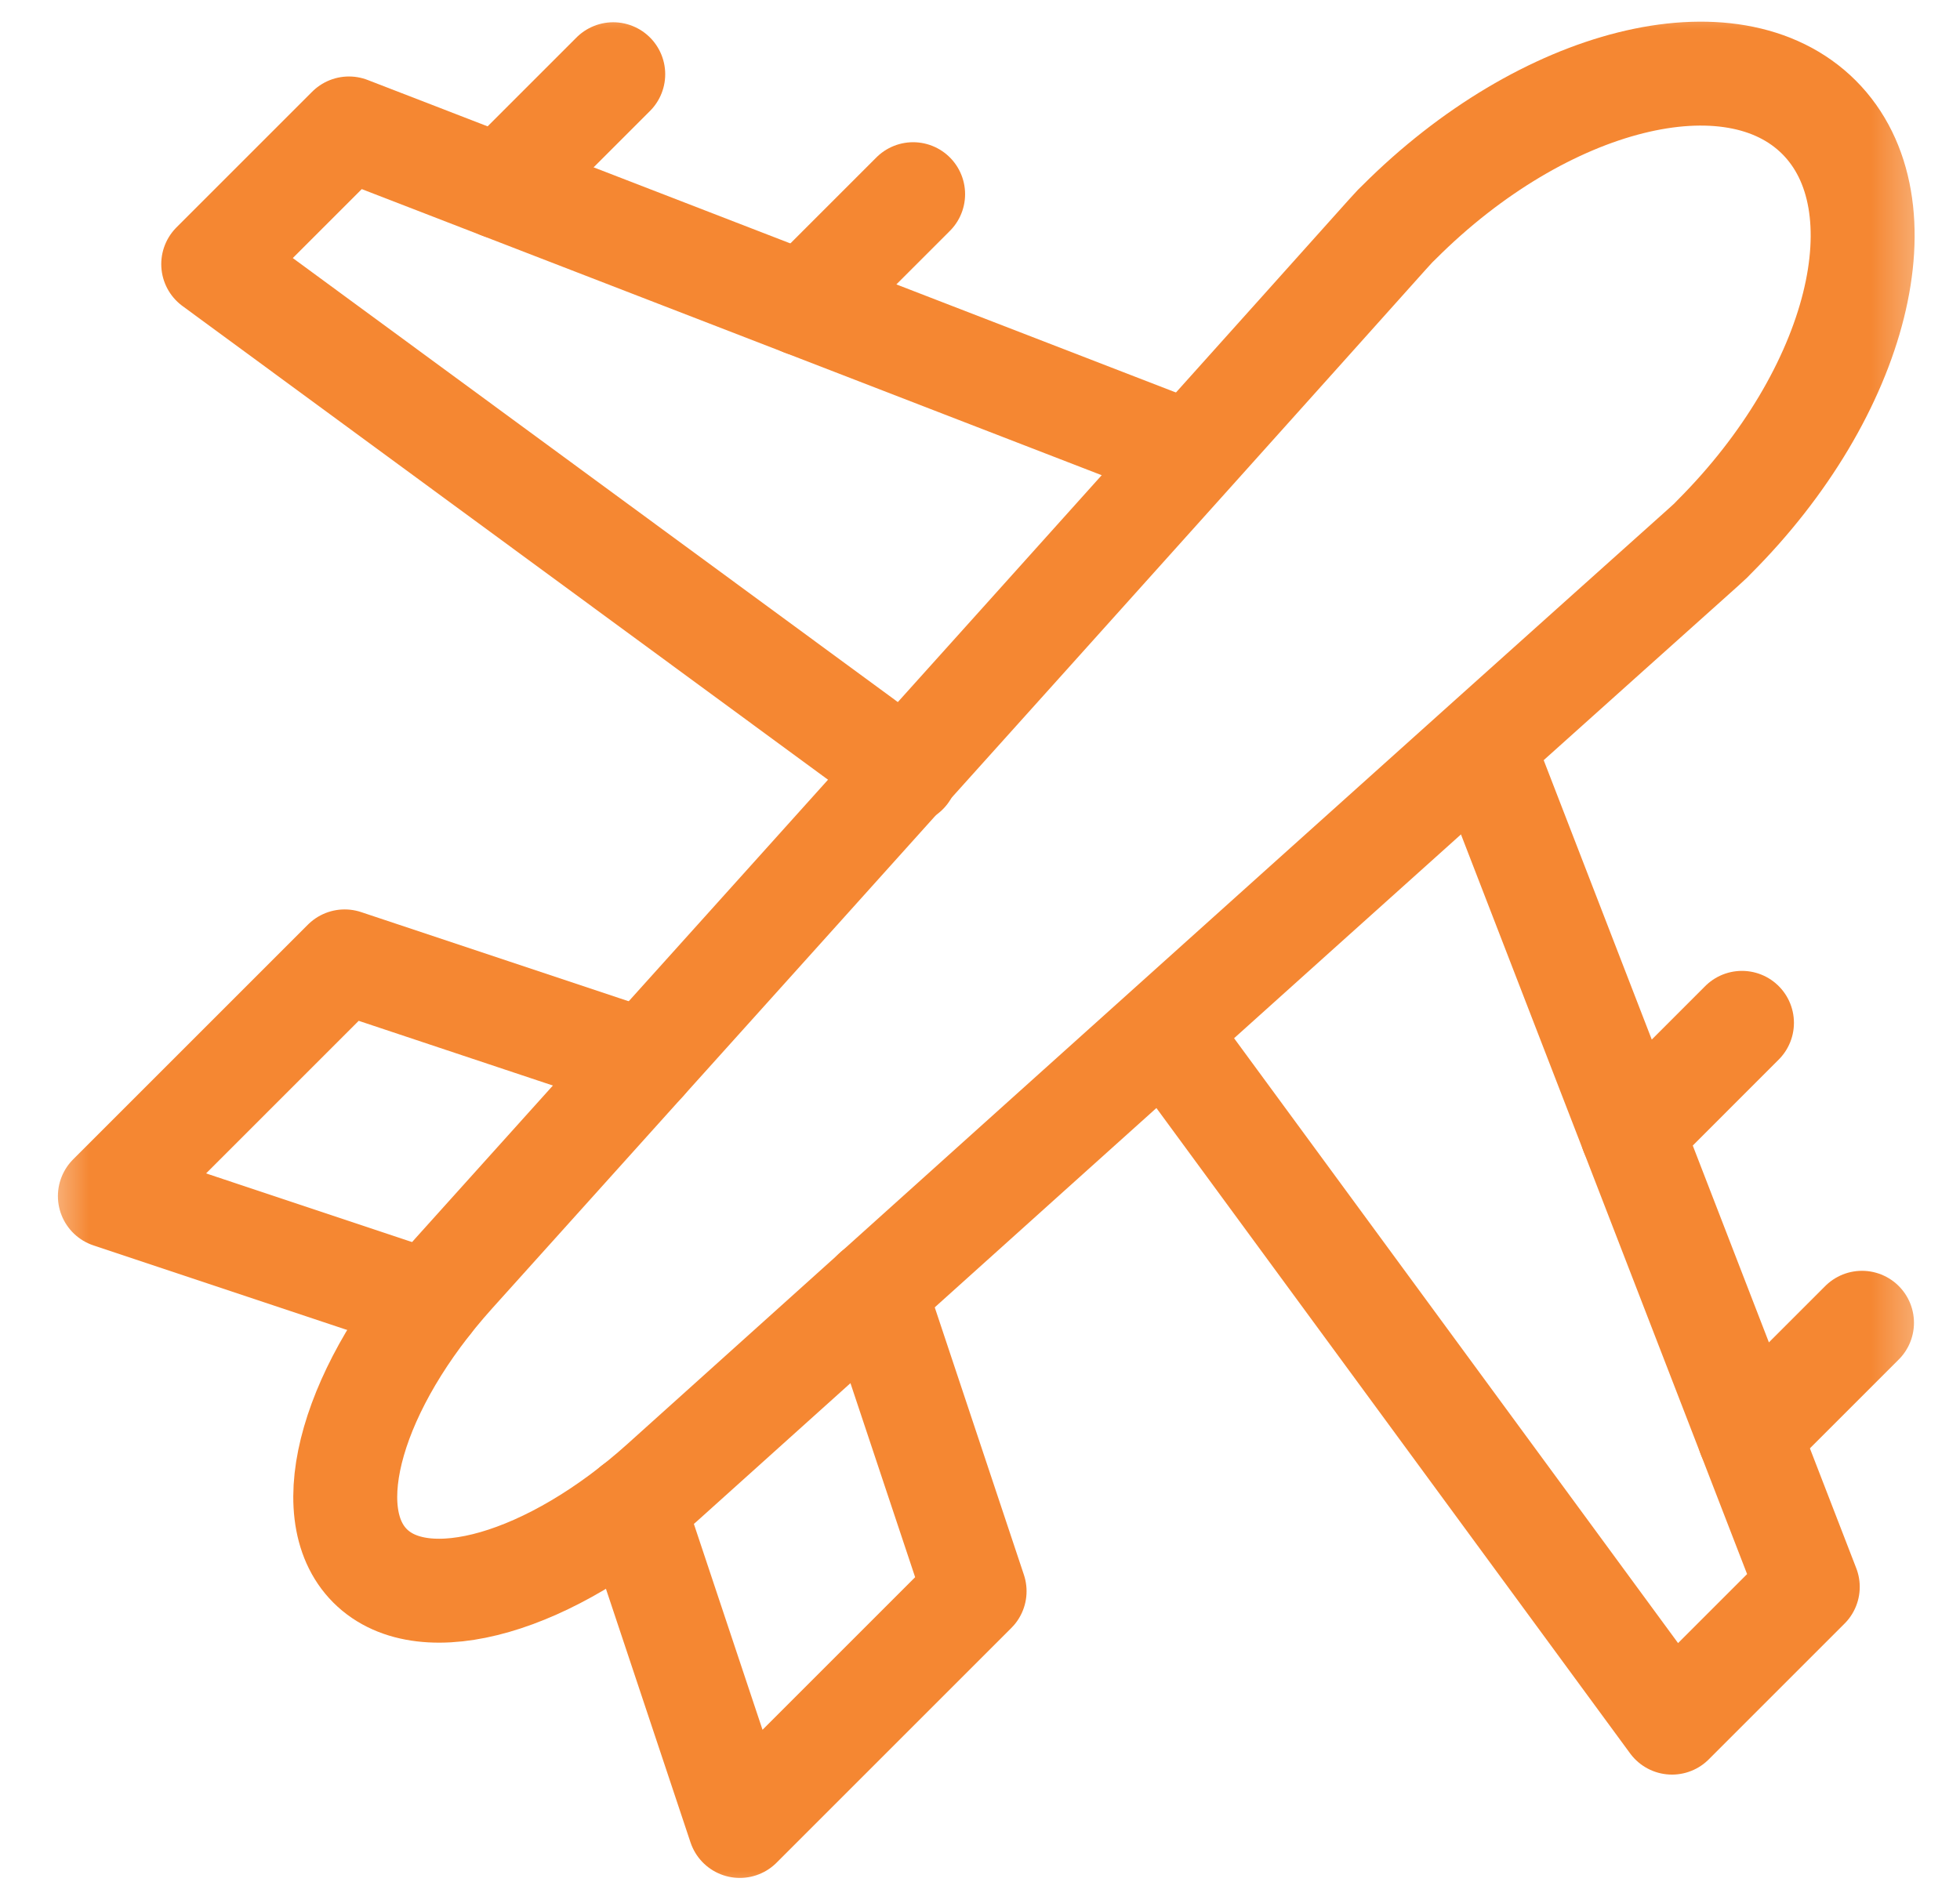
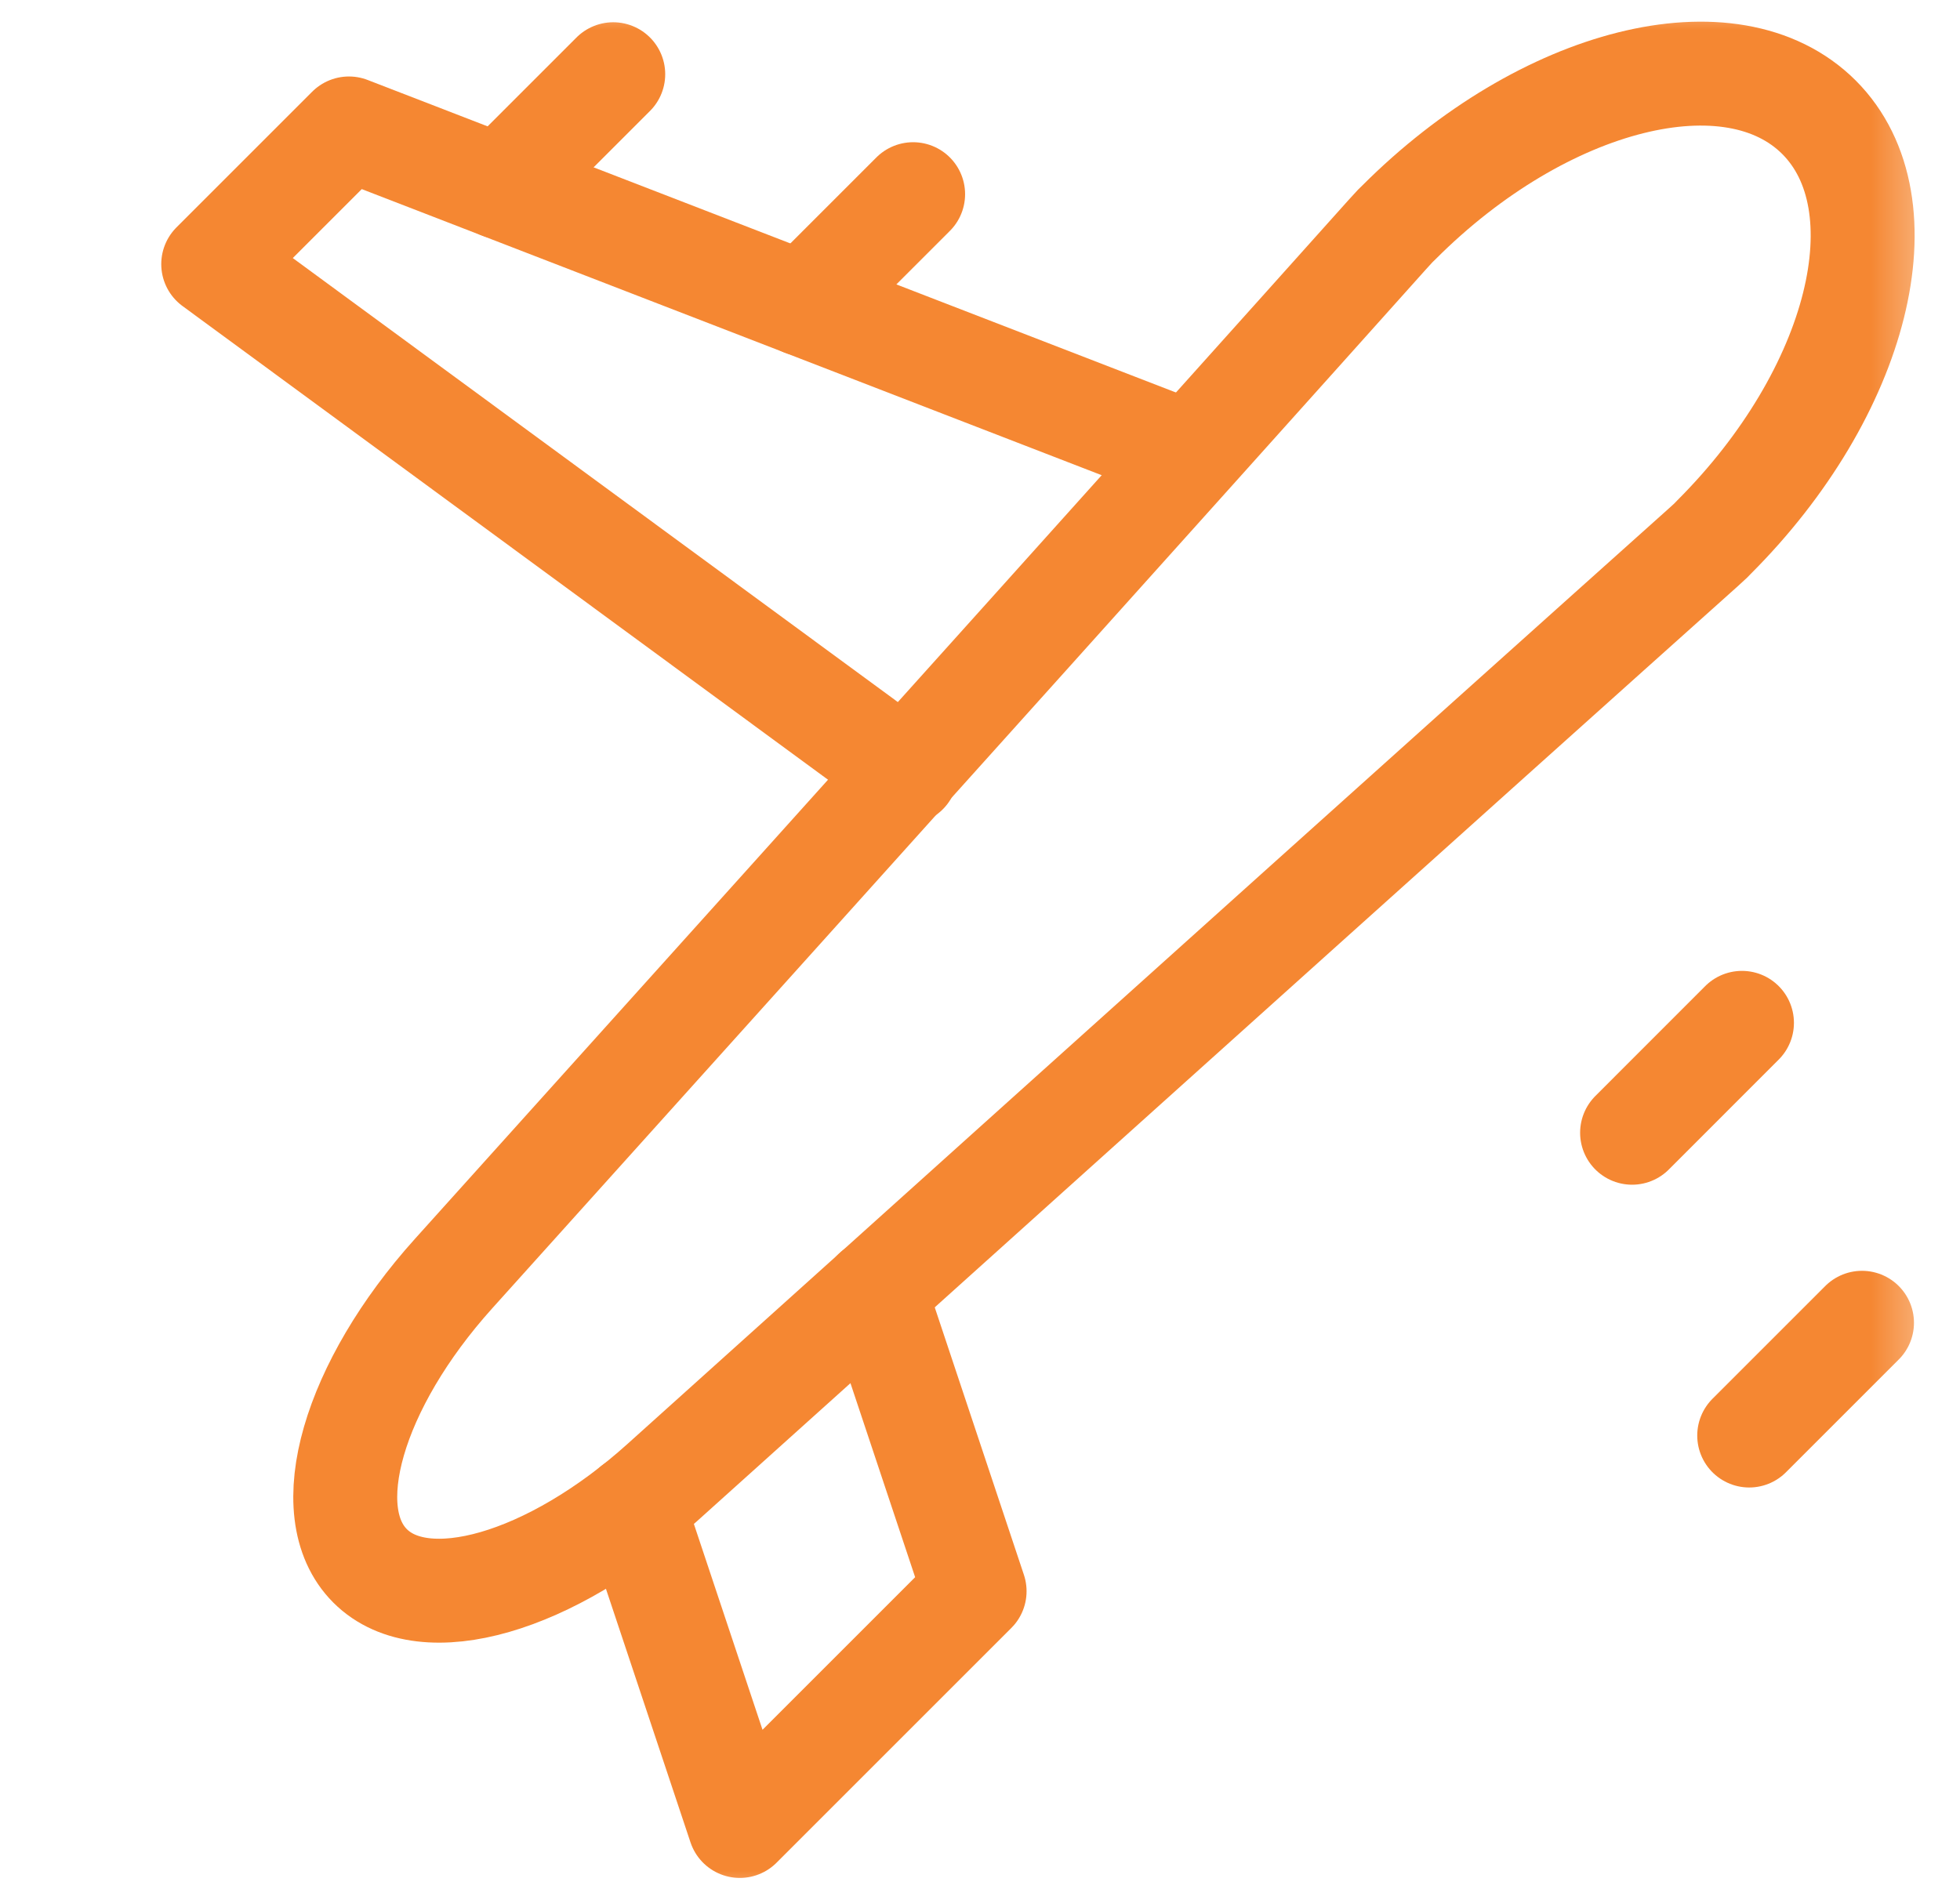
<svg xmlns="http://www.w3.org/2000/svg" width="33" height="32" viewBox="0 0 33 32" fill="none">
  <mask id="mask0_3348_899" style="mask-type:luminance" maskUnits="userSpaceOnUse" x="0" y="0" width="33" height="32">
    <path d="M0.6 1.90735e-06H32.6V32H0.6V1.90735e-06Z" fill="white" />
  </mask>
  <g mask="url(#mask0_3348_899)">
    <path d="M10.325 1.25L8.426 3.149" stroke="#F58732" stroke-width="1.75" stroke-miterlimit="10" stroke-linecap="round" stroke-linejoin="round" />
    <path d="M31.35 22.276L29.451 24.175" stroke="#F58732" stroke-width="1.75" stroke-miterlimit="10" stroke-linecap="round" stroke-linejoin="round" />
    <path d="M15.374 3.27L13.523 5.121" stroke="#F58732" stroke-width="1.75" stroke-miterlimit="10" stroke-linecap="round" stroke-linejoin="round" />
    <path d="M29.329 17.225L27.479 19.076" stroke="#F58732" stroke-width="1.75" stroke-miterlimit="10" stroke-linecap="round" stroke-linejoin="round" />
    <path d="M20.029 7.637L5.875 2.163L3.59 4.448L15.255 13.01" stroke="#F58732" stroke-width="1.75" stroke-miterlimit="10" stroke-linecap="round" stroke-linejoin="round" />
-     <path d="M19.617 17.381L28.151 29.01L30.437 26.724L24.963 12.57" stroke="#F58732" stroke-width="1.75" stroke-miterlimit="10" stroke-linecap="round" stroke-linejoin="round" />
    <path d="M14.726 21.747L16.409 26.797L12.456 30.75L10.664 25.375" stroke="#F58732" stroke-width="1.75" stroke-miterlimit="10" stroke-linecap="round" stroke-linejoin="round" />
-     <path d="M7.225 21.935L1.85 20.143L5.803 16.19L10.852 17.873" stroke="#F58732" stroke-width="1.75" stroke-miterlimit="10" stroke-linecap="round" stroke-linejoin="round" />
    <path d="M11.15 24.967C30.329 7.707 28.572 9.332 28.858 9.046C31.299 6.606 32.09 3.44 30.626 1.975C29.161 0.511 25.995 1.302 23.555 3.743C23.263 4.035 24.762 2.419 7.634 21.451C5.951 23.322 5.318 25.457 6.231 26.37C7.144 27.283 9.28 26.65 11.15 24.967Z" stroke="#F58732" stroke-width="1.75" stroke-miterlimit="10" stroke-linecap="round" stroke-linejoin="round" />
  </g>
</svg>